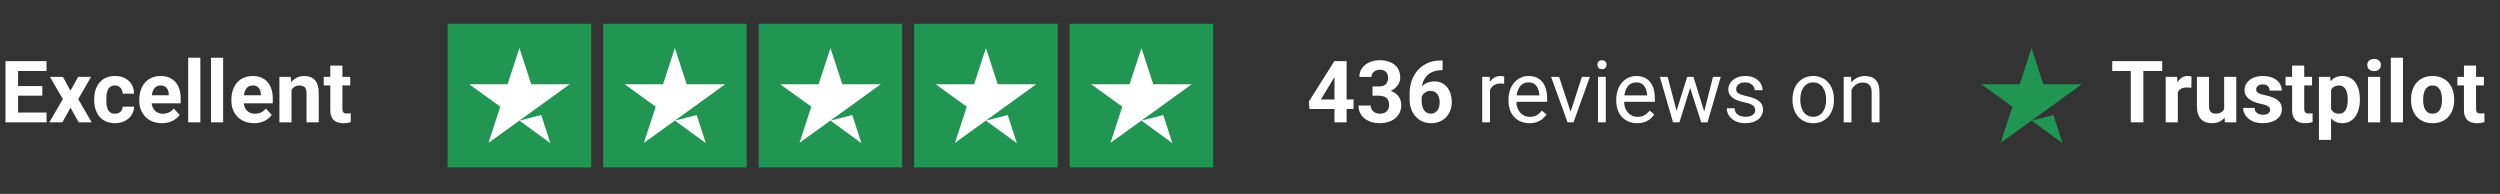
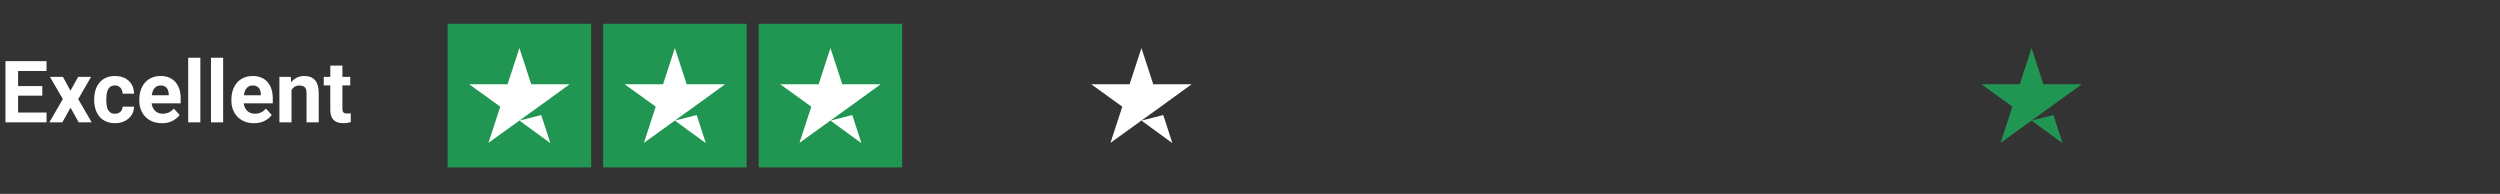
<svg xmlns="http://www.w3.org/2000/svg" width="374" height="29" viewBox="0 0 374 29" fill="none">
  <rect x="0" y="0" width="374" height="29" fill="#333333" stroke="none" />
  <path d="M6.964 16.831V18.303H2.089V16.831H6.964ZM2.705 9.143V18.303H0.818V9.143H2.705ZM6.329 12.873V14.308H2.089V12.873H6.329ZM6.958 9.143V10.621H2.089V9.143H6.958ZM9.412 11.495L10.538 13.565L11.696 11.495H13.627L11.702 14.824L13.715 18.303H11.777L10.55 16.113L9.324 18.303H7.386L9.399 14.824L7.474 11.495H9.412ZM17.194 17.013C17.416 17.013 17.614 16.971 17.786 16.887C17.957 16.799 18.092 16.677 18.188 16.522C18.289 16.363 18.341 16.176 18.346 15.962H20.05C20.046 16.441 19.918 16.866 19.667 17.239C19.415 17.609 19.077 17.9 18.654 18.114C18.23 18.324 17.756 18.429 17.232 18.429C16.703 18.429 16.242 18.34 15.848 18.164C15.458 17.988 15.133 17.745 14.873 17.434C14.613 17.12 14.418 16.755 14.288 16.34C14.158 15.92 14.093 15.472 14.093 14.993V14.811C14.093 14.329 14.158 13.88 14.288 13.465C14.418 13.045 14.613 12.68 14.873 12.37C15.133 12.056 15.458 11.81 15.848 11.634C16.238 11.458 16.695 11.37 17.219 11.37C17.777 11.37 18.266 11.477 18.685 11.691C19.109 11.905 19.44 12.211 19.679 12.609C19.922 13.003 20.046 13.471 20.05 14.012H18.346C18.341 13.786 18.293 13.58 18.201 13.396C18.113 13.211 17.983 13.064 17.811 12.955C17.643 12.842 17.435 12.785 17.188 12.785C16.924 12.785 16.708 12.842 16.54 12.955C16.372 13.064 16.242 13.215 16.15 13.408C16.058 13.597 15.992 13.813 15.955 14.056C15.921 14.295 15.905 14.547 15.905 14.811V14.993C15.905 15.258 15.921 15.511 15.955 15.755C15.988 15.998 16.051 16.214 16.143 16.403C16.24 16.591 16.372 16.74 16.54 16.849C16.708 16.959 16.926 17.013 17.194 17.013ZM24.234 18.429C23.706 18.429 23.232 18.345 22.812 18.177C22.393 18.005 22.036 17.768 21.743 17.466C21.453 17.164 21.231 16.814 21.076 16.415C20.921 16.013 20.843 15.585 20.843 15.132V14.88C20.843 14.364 20.916 13.893 21.063 13.465C21.21 13.037 21.42 12.666 21.692 12.351C21.969 12.037 22.305 11.795 22.699 11.628C23.093 11.456 23.538 11.37 24.033 11.37C24.515 11.37 24.943 11.449 25.316 11.609C25.689 11.768 26.002 11.995 26.254 12.288C26.509 12.582 26.703 12.934 26.832 13.345C26.962 13.752 27.027 14.205 27.027 14.704V15.459H21.617V14.251H25.247V14.113C25.247 13.861 25.201 13.637 25.109 13.44C25.021 13.238 24.886 13.079 24.706 12.961C24.526 12.844 24.295 12.785 24.014 12.785C23.775 12.785 23.569 12.838 23.397 12.943C23.226 13.047 23.085 13.194 22.976 13.383C22.871 13.572 22.791 13.794 22.737 14.05C22.686 14.302 22.661 14.578 22.661 14.88V15.132C22.661 15.405 22.699 15.656 22.775 15.887C22.854 16.117 22.965 16.317 23.108 16.485C23.255 16.652 23.431 16.782 23.637 16.875C23.846 16.967 24.083 17.013 24.347 17.013C24.675 17.013 24.979 16.95 25.26 16.824C25.545 16.694 25.79 16.499 25.996 16.239L26.877 17.195C26.734 17.401 26.539 17.598 26.291 17.787C26.048 17.976 25.755 18.131 25.411 18.252C25.067 18.37 24.675 18.429 24.234 18.429ZM29.972 8.639V18.303H28.154V8.639H29.972ZM33.382 8.639V18.303H31.564V8.639H33.382ZM38.012 18.429C37.484 18.429 37.01 18.345 36.59 18.177C36.171 18.005 35.814 17.768 35.521 17.466C35.231 17.164 35.009 16.814 34.854 16.415C34.699 16.013 34.621 15.585 34.621 15.132V14.88C34.621 14.364 34.694 13.893 34.841 13.465C34.988 13.037 35.198 12.666 35.471 12.351C35.747 12.037 36.083 11.795 36.477 11.628C36.871 11.456 37.316 11.37 37.811 11.37C38.293 11.37 38.721 11.449 39.094 11.609C39.468 11.768 39.78 11.995 40.032 12.288C40.288 12.582 40.48 12.934 40.611 13.345C40.74 13.752 40.806 14.205 40.806 14.704V15.459H35.395V14.251H39.025V14.113C39.025 13.861 38.979 13.637 38.887 13.44C38.799 13.238 38.664 13.079 38.484 12.961C38.304 12.844 38.073 12.785 37.792 12.785C37.553 12.785 37.347 12.838 37.175 12.943C37.003 13.047 36.863 13.194 36.754 13.383C36.649 13.572 36.569 13.794 36.515 14.05C36.465 14.302 36.439 14.578 36.439 14.88V15.132C36.439 15.405 36.477 15.656 36.553 15.887C36.632 16.117 36.743 16.317 36.886 16.485C37.033 16.652 37.209 16.782 37.414 16.875C37.624 16.967 37.861 17.013 38.125 17.013C38.453 17.013 38.757 16.95 39.038 16.824C39.323 16.694 39.568 16.499 39.774 16.239L40.654 17.195C40.512 17.401 40.317 17.598 40.069 17.787C39.826 17.976 39.532 18.131 39.189 18.252C38.845 18.37 38.453 18.429 38.012 18.429ZM43.611 12.949V18.303H41.8V11.495H43.498L43.611 12.949ZM43.347 14.66H42.856C42.856 14.157 42.922 13.704 43.051 13.301C43.181 12.894 43.364 12.548 43.599 12.263C43.834 11.974 44.113 11.754 44.436 11.602C44.763 11.447 45.128 11.37 45.53 11.37C45.849 11.37 46.141 11.416 46.405 11.508C46.669 11.6 46.895 11.747 47.084 11.948C47.277 12.15 47.424 12.416 47.525 12.748C47.63 13.079 47.682 13.484 47.682 13.962V18.303H45.857V13.955C45.857 13.653 45.816 13.419 45.732 13.251C45.648 13.083 45.524 12.966 45.36 12.899C45.201 12.827 45.004 12.791 44.769 12.791C44.526 12.791 44.314 12.84 44.134 12.936C43.957 13.033 43.811 13.167 43.693 13.339C43.58 13.507 43.494 13.704 43.435 13.93C43.377 14.157 43.347 14.4 43.347 14.66ZM52.394 11.495V12.779H48.431V11.495H52.394ZM49.412 9.816H51.224V16.252C51.224 16.449 51.249 16.6 51.299 16.705C51.354 16.81 51.434 16.883 51.538 16.925C51.643 16.963 51.776 16.982 51.935 16.982C52.048 16.982 52.149 16.977 52.237 16.969C52.329 16.956 52.407 16.944 52.47 16.931L52.476 18.265C52.321 18.315 52.153 18.355 51.973 18.384C51.792 18.414 51.593 18.429 51.375 18.429C50.977 18.429 50.628 18.364 50.331 18.233C50.037 18.099 49.81 17.885 49.651 17.592C49.492 17.298 49.412 16.912 49.412 16.434V9.816Z" fill="white" />
  <g clip-path="url(#clip0_210_984)">
    <path d="M88.435 3.565H66.961V25.04H88.435V3.565Z" fill="#219653" />
    <path d="M111.701 3.565H90.227V25.04H111.701V3.565Z" fill="#219653" />
    <path d="M134.967 3.565H113.492V25.04H134.967V3.565Z" fill="#219653" />
-     <path d="M158.232 3.565H136.758V25.04H158.232V3.565Z" fill="#219653" />
-     <path d="M181.49 3.565H160.016V25.04H181.49V3.565Z" fill="#219653" />
    <path d="M77.704 18.038L80.969 17.21L82.334 21.416L77.704 18.038ZM85.22 12.602H79.471L77.704 7.189L75.936 12.602H70.188L74.84 15.958L73.073 21.371L77.726 18.016L80.589 15.958L85.22 12.602Z" fill="white" />
    <path d="M100.961 18.038L104.227 17.21L105.592 21.416L100.961 18.038ZM108.477 12.602H102.728L100.961 7.189L99.194 12.602H93.445L98.098 15.958L96.331 21.371L100.984 18.016L103.847 15.958L108.477 12.602Z" fill="white" />
    <path d="M124.235 18.038L127.501 17.21L128.865 21.416L124.235 18.038ZM131.751 12.602H126.002L124.235 7.189L122.468 12.602H116.719L121.372 15.958L119.604 21.371L124.257 18.016L127.12 15.958L131.751 12.602Z" fill="white" />
-     <path d="M147.493 18.038L150.758 17.21L152.123 21.416L147.493 18.038ZM155.009 12.602H149.26L147.493 7.189L145.725 12.602H139.977L144.629 15.958L142.862 21.371L147.515 18.016L150.378 15.958L155.009 12.602Z" fill="white" />
    <path d="M170.758 18.038L174.024 17.21L175.389 21.416L170.758 18.038ZM178.274 12.602H172.525L170.758 7.189L168.991 12.602H163.242L167.895 15.958L166.128 21.371L170.781 18.016L173.644 15.958L178.274 12.602Z" fill="white" />
  </g>
-   <path d="M202.492 14.88V16.302H195.892L195.804 15.201L199.623 9.143H201.063L199.503 11.754L197.603 14.88H202.492ZM201.454 9.143V18.303H199.642V9.143H201.454ZM205.329 12.936H206.298C206.608 12.936 206.864 12.884 207.065 12.779C207.267 12.67 207.416 12.519 207.512 12.326C207.613 12.129 207.663 11.9 207.663 11.64C207.663 11.405 207.617 11.198 207.525 11.017C207.437 10.833 207.3 10.69 207.116 10.59C206.931 10.485 206.698 10.432 206.417 10.432C206.195 10.432 205.99 10.476 205.801 10.564C205.612 10.652 205.461 10.776 205.348 10.936C205.235 11.095 205.178 11.288 205.178 11.514H203.36C203.36 11.011 203.494 10.573 203.762 10.2C204.035 9.826 204.4 9.535 204.857 9.325C205.314 9.115 205.818 9.01 206.367 9.01C206.988 9.01 207.531 9.111 207.996 9.312C208.462 9.51 208.825 9.801 209.085 10.187C209.345 10.573 209.475 11.051 209.475 11.621C209.475 11.911 209.408 12.192 209.274 12.464C209.139 12.733 208.946 12.976 208.695 13.194C208.447 13.408 208.145 13.58 207.789 13.71C207.432 13.836 207.032 13.899 206.587 13.899H205.329V12.936ZM205.329 14.314V13.377H206.587C207.086 13.377 207.525 13.433 207.902 13.546C208.28 13.66 208.596 13.823 208.852 14.037C209.108 14.247 209.301 14.496 209.431 14.786C209.561 15.071 209.626 15.388 209.626 15.736C209.626 16.164 209.544 16.545 209.381 16.881C209.217 17.212 208.986 17.493 208.689 17.724C208.395 17.955 208.051 18.131 207.657 18.252C207.263 18.37 206.833 18.429 206.367 18.429C205.981 18.429 205.602 18.376 205.228 18.271C204.859 18.162 204.524 18.001 204.222 17.787C203.924 17.569 203.685 17.296 203.504 16.969C203.328 16.638 203.24 16.245 203.24 15.793H205.058C205.058 16.027 205.117 16.237 205.235 16.422C205.352 16.606 205.514 16.751 205.719 16.856C205.929 16.961 206.162 17.013 206.417 17.013C206.707 17.013 206.954 16.961 207.16 16.856C207.369 16.747 207.529 16.596 207.638 16.403C207.751 16.206 207.808 15.977 207.808 15.717C207.808 15.382 207.747 15.113 207.625 14.912C207.504 14.706 207.33 14.555 207.103 14.459C206.877 14.362 206.608 14.314 206.298 14.314H205.329ZM215.546 9.048H215.81V10.495H215.703C215.225 10.495 214.8 10.566 214.426 10.709C214.053 10.852 213.736 11.055 213.476 11.319C213.22 11.579 213.023 11.894 212.885 12.263C212.751 12.632 212.684 13.045 212.684 13.502V15.025C212.684 15.352 212.715 15.642 212.778 15.893C212.845 16.141 212.939 16.348 213.061 16.516C213.187 16.68 213.334 16.803 213.501 16.887C213.669 16.967 213.858 17.007 214.068 17.007C214.265 17.007 214.443 16.965 214.602 16.881C214.766 16.797 214.904 16.68 215.018 16.529C215.135 16.373 215.223 16.193 215.282 15.988C215.345 15.778 215.376 15.549 215.376 15.302C215.376 15.054 215.345 14.826 215.282 14.616C215.223 14.406 215.135 14.226 215.018 14.075C214.9 13.92 214.758 13.8 214.59 13.716C214.422 13.633 214.233 13.591 214.024 13.591C213.738 13.591 213.487 13.658 213.269 13.792C213.055 13.922 212.887 14.09 212.765 14.295C212.644 14.501 212.579 14.717 212.57 14.943L212.023 14.591C212.036 14.268 212.103 13.962 212.224 13.672C212.35 13.383 212.522 13.127 212.74 12.905C212.962 12.678 213.229 12.502 213.539 12.376C213.85 12.246 214.2 12.181 214.59 12.181C215.018 12.181 215.393 12.263 215.716 12.427C216.043 12.59 216.316 12.815 216.534 13.1C216.752 13.385 216.915 13.714 217.025 14.088C217.134 14.461 217.188 14.859 217.188 15.283C217.188 15.727 217.115 16.141 216.968 16.522C216.825 16.904 216.618 17.237 216.345 17.523C216.077 17.808 215.754 18.03 215.376 18.189C214.999 18.349 214.575 18.429 214.105 18.429C213.619 18.429 213.176 18.34 212.778 18.164C212.384 17.984 212.044 17.732 211.759 17.409C211.473 17.086 211.253 16.703 211.098 16.258C210.947 15.813 210.872 15.327 210.872 14.799V14.094C210.872 13.356 210.979 12.68 211.192 12.068C211.411 11.451 211.723 10.919 212.13 10.47C212.537 10.017 213.027 9.667 213.602 9.419C214.177 9.172 214.825 9.048 215.546 9.048ZM222.901 12.565V18.303H221.737V11.495H222.869L222.901 12.565ZM225.027 11.458L225.021 12.54C224.924 12.519 224.832 12.506 224.744 12.502C224.66 12.494 224.564 12.49 224.455 12.49C224.186 12.49 223.949 12.531 223.744 12.615C223.538 12.699 223.364 12.817 223.221 12.968C223.079 13.119 222.966 13.299 222.882 13.509C222.802 13.714 222.75 13.941 222.724 14.188L222.397 14.377C222.397 13.966 222.437 13.58 222.517 13.219C222.601 12.859 222.729 12.54 222.901 12.263C223.073 11.982 223.291 11.764 223.555 11.609C223.823 11.449 224.142 11.37 224.511 11.37C224.595 11.37 224.692 11.38 224.801 11.401C224.91 11.418 224.985 11.437 225.027 11.458ZM228.802 18.429C228.328 18.429 227.898 18.349 227.512 18.189C227.13 18.026 226.801 17.797 226.524 17.504C226.252 17.21 226.042 16.862 225.895 16.459C225.748 16.057 225.675 15.616 225.675 15.138V14.874C225.675 14.32 225.757 13.828 225.92 13.396C226.084 12.959 226.306 12.59 226.587 12.288C226.868 11.986 227.187 11.758 227.544 11.602C227.9 11.447 228.269 11.37 228.651 11.37C229.137 11.37 229.557 11.454 229.909 11.621C230.266 11.789 230.557 12.024 230.784 12.326C231.01 12.624 231.178 12.976 231.287 13.383C231.396 13.786 231.451 14.226 231.451 14.704V15.226H226.367V14.276H230.287V14.188C230.27 13.886 230.207 13.593 230.098 13.307C229.993 13.022 229.825 12.787 229.595 12.603C229.364 12.418 229.049 12.326 228.651 12.326C228.387 12.326 228.143 12.383 227.921 12.496C227.699 12.605 227.508 12.768 227.349 12.987C227.189 13.205 227.065 13.471 226.977 13.786C226.889 14.1 226.845 14.463 226.845 14.874V15.138C226.845 15.461 226.889 15.765 226.977 16.05C227.07 16.331 227.202 16.579 227.374 16.793C227.55 17.007 227.762 17.174 228.009 17.296C228.261 17.418 228.546 17.479 228.865 17.479C229.276 17.479 229.624 17.395 229.909 17.227C230.194 17.059 230.444 16.835 230.658 16.554L231.362 17.114C231.216 17.336 231.029 17.548 230.803 17.749C230.576 17.95 230.297 18.114 229.966 18.24C229.639 18.366 229.251 18.429 228.802 18.429ZM234.791 17.252L236.653 11.495H237.843L235.395 18.303H234.615L234.791 17.252ZM233.237 11.495L235.156 17.284L235.288 18.303H234.508L232.042 11.495H233.237ZM240.227 11.495V18.303H239.057V11.495H240.227ZM238.969 9.69C238.969 9.501 239.025 9.342 239.139 9.212C239.256 9.082 239.428 9.017 239.654 9.017C239.877 9.017 240.047 9.082 240.164 9.212C240.286 9.342 240.346 9.501 240.346 9.69C240.346 9.87 240.286 10.025 240.164 10.155C240.047 10.281 239.877 10.344 239.654 10.344C239.428 10.344 239.256 10.281 239.139 10.155C239.025 10.025 238.969 9.87 238.969 9.69ZM244.92 18.429C244.446 18.429 244.016 18.349 243.631 18.189C243.249 18.026 242.92 17.797 242.643 17.504C242.37 17.21 242.16 16.862 242.014 16.459C241.867 16.057 241.793 15.616 241.793 15.138V14.874C241.793 14.32 241.875 13.828 242.039 13.396C242.202 12.959 242.425 12.59 242.706 12.288C242.987 11.986 243.305 11.758 243.662 11.602C244.018 11.447 244.388 11.37 244.769 11.37C245.256 11.37 245.675 11.454 246.028 11.621C246.384 11.789 246.676 12.024 246.902 12.326C247.128 12.624 247.296 12.976 247.405 13.383C247.514 13.786 247.569 14.226 247.569 14.704V15.226H242.486V14.276H246.405V14.188C246.388 13.886 246.325 13.593 246.216 13.307C246.111 13.022 245.944 12.787 245.713 12.603C245.482 12.418 245.168 12.326 244.769 12.326C244.505 12.326 244.262 12.383 244.039 12.496C243.817 12.605 243.626 12.768 243.467 12.987C243.308 13.205 243.184 13.471 243.096 13.786C243.008 14.1 242.964 14.463 242.964 14.874V15.138C242.964 15.461 243.008 15.765 243.096 16.05C243.188 16.331 243.32 16.579 243.492 16.793C243.668 17.007 243.88 17.174 244.128 17.296C244.379 17.418 244.664 17.479 244.983 17.479C245.394 17.479 245.742 17.395 246.028 17.227C246.313 17.059 246.562 16.835 246.776 16.554L247.481 17.114C247.334 17.336 247.147 17.548 246.921 17.749C246.694 17.95 246.415 18.114 246.084 18.24C245.757 18.366 245.369 18.429 244.92 18.429ZM250.652 17.095L252.401 11.495H253.168L253.017 12.609L251.237 18.303H250.488L250.652 17.095ZM249.475 11.495L250.966 17.158L251.073 18.303H250.287L248.311 11.495H249.475ZM254.842 17.114L256.263 11.495H257.421L255.446 18.303H254.665L254.842 17.114ZM253.338 11.495L255.049 17L255.244 18.303H254.502L252.671 12.597L252.52 11.495H253.338ZM262.58 16.497C262.58 16.329 262.542 16.174 262.467 16.032C262.395 15.885 262.247 15.753 262.02 15.635C261.798 15.514 261.462 15.409 261.013 15.321C260.636 15.241 260.294 15.147 259.988 15.037C259.686 14.928 259.428 14.796 259.214 14.641C259.004 14.486 258.843 14.304 258.73 14.094C258.616 13.884 258.56 13.639 258.56 13.358C258.56 13.089 258.619 12.836 258.736 12.597C258.858 12.357 259.027 12.146 259.246 11.961C259.468 11.777 259.734 11.632 260.045 11.527C260.355 11.422 260.701 11.37 261.083 11.37C261.628 11.37 262.093 11.466 262.479 11.659C262.865 11.852 263.161 12.11 263.366 12.433C263.572 12.752 263.675 13.106 263.675 13.496H262.511C262.511 13.307 262.454 13.125 262.341 12.949C262.232 12.768 262.07 12.62 261.856 12.502C261.647 12.385 261.389 12.326 261.083 12.326C260.76 12.326 260.498 12.376 260.296 12.477C260.099 12.573 259.954 12.697 259.862 12.848C259.774 12.999 259.73 13.159 259.73 13.326C259.73 13.452 259.751 13.565 259.793 13.666C259.839 13.762 259.919 13.853 260.032 13.937C260.145 14.016 260.305 14.092 260.51 14.163C260.716 14.234 260.978 14.306 261.297 14.377C261.854 14.503 262.314 14.654 262.674 14.83C263.035 15.006 263.303 15.222 263.48 15.478C263.656 15.734 263.744 16.044 263.744 16.409C263.744 16.707 263.681 16.98 263.555 17.227C263.433 17.474 263.255 17.688 263.02 17.869C262.79 18.045 262.513 18.183 262.19 18.284C261.871 18.38 261.513 18.429 261.114 18.429C260.514 18.429 260.007 18.322 259.592 18.108C259.176 17.894 258.862 17.617 258.648 17.277C258.434 16.938 258.327 16.579 258.327 16.201H259.497C259.514 16.52 259.606 16.774 259.774 16.963C259.942 17.147 260.147 17.279 260.391 17.359C260.634 17.434 260.875 17.472 261.114 17.472C261.433 17.472 261.699 17.43 261.913 17.346C262.131 17.263 262.297 17.147 262.41 17C262.523 16.854 262.58 16.686 262.58 16.497ZM268.16 14.975V14.83C268.16 14.339 268.232 13.884 268.374 13.465C268.517 13.041 268.722 12.674 268.991 12.364C269.259 12.049 269.584 11.806 269.966 11.634C270.348 11.458 270.775 11.37 271.249 11.37C271.728 11.37 272.157 11.458 272.539 11.634C272.925 11.806 273.252 12.049 273.521 12.364C273.793 12.674 274.001 13.041 274.143 13.465C274.286 13.884 274.357 14.339 274.357 14.83V14.975C274.357 15.465 274.286 15.92 274.143 16.34C274.001 16.759 273.793 17.126 273.521 17.441C273.252 17.751 272.927 17.994 272.545 18.171C272.168 18.343 271.74 18.429 271.262 18.429C270.784 18.429 270.354 18.343 269.972 18.171C269.591 17.994 269.263 17.751 268.991 17.441C268.722 17.126 268.517 16.759 268.374 16.34C268.232 15.92 268.16 15.465 268.16 14.975ZM269.324 14.83V14.975C269.324 15.314 269.364 15.635 269.444 15.937C269.523 16.235 269.643 16.499 269.802 16.73C269.966 16.961 270.169 17.143 270.413 17.277C270.656 17.407 270.939 17.472 271.262 17.472C271.581 17.472 271.86 17.407 272.099 17.277C272.342 17.143 272.543 16.961 272.703 16.73C272.862 16.499 272.982 16.235 273.061 15.937C273.145 15.635 273.187 15.314 273.187 14.975V14.83C273.187 14.494 273.145 14.178 273.061 13.88C272.982 13.578 272.86 13.312 272.696 13.081C272.537 12.846 272.336 12.662 272.092 12.527C271.853 12.393 271.572 12.326 271.249 12.326C270.931 12.326 270.65 12.393 270.406 12.527C270.167 12.662 269.966 12.846 269.802 13.081C269.643 13.312 269.523 13.578 269.444 13.88C269.364 14.178 269.324 14.494 269.324 14.83ZM276.981 12.949V18.303H275.817V11.495H276.918L276.981 12.949ZM276.704 14.641L276.22 14.622C276.224 14.157 276.293 13.727 276.427 13.333C276.561 12.934 276.75 12.588 276.993 12.294C277.237 12.001 277.526 11.774 277.862 11.615C278.201 11.451 278.577 11.37 278.988 11.37C279.323 11.37 279.625 11.416 279.894 11.508C280.162 11.596 280.391 11.739 280.579 11.936C280.772 12.133 280.919 12.389 281.02 12.704C281.12 13.014 281.171 13.393 281.171 13.842V18.303H280.001V13.83C280.001 13.473 279.948 13.188 279.843 12.974C279.738 12.756 279.585 12.599 279.384 12.502C279.183 12.402 278.935 12.351 278.642 12.351C278.352 12.351 278.088 12.412 277.849 12.534C277.614 12.655 277.411 12.823 277.239 13.037C277.071 13.251 276.939 13.496 276.842 13.773C276.75 14.046 276.704 14.335 276.704 14.641Z" fill="white" />
  <path d="M303.922 18.038L307.188 17.211L308.553 21.416L303.922 18.038ZM311.438 12.603H305.689L303.922 7.189L302.155 12.603H296.406L301.059 15.958L299.292 21.372L303.945 18.016L306.808 15.958L311.438 12.603Z" fill="#219653" />
-   <path d="M320.648 9.143V18.303H318.767V9.143H320.648ZM323.466 9.143V10.621H315.992V9.143H323.466ZM325.8 12.98V18.303H323.989V11.495H325.694L325.8 12.98ZM327.851 11.451L327.82 13.131C327.732 13.119 327.625 13.108 327.499 13.1C327.378 13.087 327.266 13.081 327.166 13.081C326.91 13.081 326.688 13.114 326.499 13.182C326.314 13.245 326.159 13.339 326.033 13.465C325.912 13.591 325.819 13.744 325.756 13.924C325.698 14.104 325.664 14.31 325.656 14.54L325.291 14.427C325.291 13.987 325.335 13.582 325.423 13.213C325.511 12.84 325.639 12.515 325.807 12.238C325.979 11.961 326.188 11.747 326.436 11.596C326.683 11.445 326.966 11.37 327.285 11.37C327.386 11.37 327.489 11.378 327.594 11.395C327.698 11.407 327.784 11.426 327.851 11.451ZM332.734 16.673V11.495H334.545V18.303H332.84L332.734 16.673ZM332.935 15.277L333.47 15.264C333.47 15.717 333.417 16.139 333.312 16.529C333.207 16.915 333.05 17.25 332.84 17.535C332.631 17.816 332.367 18.036 332.048 18.196C331.729 18.351 331.354 18.429 330.922 18.429C330.59 18.429 330.284 18.382 330.003 18.29C329.726 18.194 329.487 18.045 329.286 17.843C329.089 17.638 328.934 17.376 328.82 17.057C328.711 16.734 328.657 16.346 328.657 15.893V11.495H330.469V15.906C330.469 16.107 330.492 16.277 330.538 16.415C330.588 16.554 330.657 16.667 330.745 16.755C330.834 16.843 330.936 16.906 331.054 16.944C331.175 16.982 331.31 17 331.456 17C331.83 17 332.123 16.925 332.337 16.774C332.555 16.623 332.708 16.417 332.796 16.157C332.889 15.893 332.935 15.6 332.935 15.277ZM339.61 16.422C339.61 16.292 339.572 16.174 339.497 16.069C339.421 15.964 339.281 15.868 339.075 15.78C338.874 15.688 338.582 15.604 338.201 15.528C337.857 15.453 337.536 15.358 337.238 15.245C336.945 15.128 336.689 14.987 336.471 14.824C336.257 14.66 336.089 14.467 335.967 14.245C335.846 14.018 335.785 13.76 335.785 13.471C335.785 13.186 335.846 12.917 335.967 12.666C336.093 12.414 336.271 12.192 336.502 11.999C336.737 11.802 337.022 11.649 337.358 11.54C337.697 11.426 338.079 11.37 338.503 11.37C339.094 11.37 339.602 11.464 340.025 11.653C340.453 11.842 340.78 12.102 341.007 12.433C341.237 12.76 341.353 13.133 341.353 13.553H339.541C339.541 13.377 339.503 13.219 339.427 13.081C339.356 12.938 339.243 12.827 339.088 12.748C338.937 12.664 338.74 12.622 338.496 12.622C338.295 12.622 338.121 12.657 337.974 12.729C337.827 12.796 337.714 12.888 337.634 13.005C337.559 13.119 337.521 13.245 337.521 13.383C337.521 13.488 337.542 13.582 337.584 13.666C337.63 13.746 337.704 13.819 337.804 13.886C337.905 13.953 338.035 14.016 338.194 14.075C338.358 14.13 338.559 14.18 338.798 14.226C339.289 14.327 339.727 14.459 340.113 14.622C340.499 14.782 340.805 15 341.032 15.277C341.258 15.549 341.371 15.908 341.371 16.352C341.371 16.654 341.304 16.931 341.17 17.183C341.036 17.434 340.843 17.655 340.591 17.843C340.34 18.028 340.038 18.173 339.685 18.278C339.337 18.378 338.945 18.429 338.509 18.429C337.876 18.429 337.339 18.315 336.898 18.089C336.462 17.862 336.131 17.575 335.904 17.227C335.682 16.875 335.571 16.514 335.571 16.145H337.288C337.297 16.392 337.36 16.591 337.477 16.742C337.599 16.893 337.752 17.003 337.936 17.07C338.125 17.137 338.329 17.17 338.547 17.17C338.782 17.17 338.977 17.139 339.132 17.076C339.287 17.009 339.404 16.921 339.484 16.812C339.568 16.698 339.61 16.568 339.61 16.422ZM345.882 11.495V12.779H341.919V11.495H345.882ZM342.9 9.816H344.712V16.252C344.712 16.449 344.737 16.6 344.788 16.705C344.842 16.81 344.922 16.883 345.027 16.925C345.132 16.963 345.264 16.982 345.423 16.982C345.536 16.982 345.637 16.977 345.725 16.969C345.817 16.956 345.895 16.944 345.958 16.931L345.964 18.265C345.809 18.315 345.641 18.355 345.461 18.384C345.281 18.414 345.081 18.429 344.863 18.429C344.465 18.429 344.117 18.364 343.819 18.233C343.525 18.099 343.299 17.885 343.139 17.592C342.98 17.298 342.9 16.912 342.9 16.434V9.816ZM348.726 12.804V20.92H346.914V11.495H348.594L348.726 12.804ZM353.036 14.824V14.956C353.036 15.451 352.977 15.91 352.859 16.334C352.746 16.757 352.578 17.126 352.356 17.441C352.134 17.751 351.857 17.994 351.526 18.171C351.199 18.343 350.821 18.429 350.393 18.429C349.978 18.429 349.617 18.345 349.311 18.177C349.005 18.009 348.747 17.774 348.537 17.472C348.332 17.166 348.166 16.812 348.04 16.409C347.914 16.006 347.818 15.574 347.751 15.113V14.767C347.818 14.272 347.914 13.819 348.04 13.408C348.166 12.993 348.332 12.634 348.537 12.332C348.747 12.026 349.003 11.789 349.305 11.621C349.611 11.454 349.97 11.37 350.381 11.37C350.813 11.37 351.192 11.451 351.519 11.615C351.851 11.779 352.128 12.014 352.35 12.32C352.576 12.626 352.746 12.991 352.859 13.414C352.977 13.838 353.036 14.308 353.036 14.824ZM351.217 14.956V14.824C351.217 14.534 351.192 14.268 351.142 14.025C351.096 13.777 351.02 13.561 350.915 13.377C350.815 13.192 350.681 13.05 350.513 12.949C350.349 12.844 350.15 12.791 349.915 12.791C349.668 12.791 349.456 12.831 349.28 12.911C349.108 12.991 348.967 13.106 348.858 13.257C348.749 13.408 348.667 13.588 348.613 13.798C348.558 14.008 348.525 14.245 348.512 14.509V15.384C348.533 15.694 348.592 15.973 348.688 16.22C348.785 16.464 348.934 16.657 349.135 16.799C349.336 16.942 349.601 17.013 349.928 17.013C350.167 17.013 350.368 16.961 350.532 16.856C350.695 16.747 350.827 16.598 350.928 16.409C351.033 16.22 351.106 16.002 351.148 15.755C351.194 15.507 351.217 15.241 351.217 14.956ZM356.074 11.495V18.303H354.256V11.495H356.074ZM354.143 9.721C354.143 9.457 354.235 9.239 354.42 9.067C354.604 8.895 354.852 8.809 355.162 8.809C355.468 8.809 355.714 8.895 355.898 9.067C356.087 9.239 356.181 9.457 356.181 9.721C356.181 9.986 356.087 10.204 355.898 10.376C355.714 10.548 355.468 10.634 355.162 10.634C354.852 10.634 354.604 10.548 354.42 10.376C354.235 10.204 354.143 9.986 354.143 9.721ZM359.484 8.639V18.303H357.666V8.639H359.484ZM360.692 14.968V14.836C360.692 14.337 360.763 13.878 360.906 13.458C361.049 13.035 361.256 12.668 361.529 12.357C361.802 12.047 362.137 11.806 362.535 11.634C362.934 11.458 363.391 11.37 363.907 11.37C364.423 11.37 364.882 11.458 365.285 11.634C365.687 11.806 366.025 12.047 366.298 12.357C366.575 12.668 366.784 13.035 366.927 13.458C367.069 13.878 367.141 14.337 367.141 14.836V14.968C367.141 15.463 367.069 15.922 366.927 16.346C366.784 16.766 366.575 17.133 366.298 17.447C366.025 17.758 365.69 17.999 365.291 18.171C364.893 18.343 364.435 18.429 363.92 18.429C363.404 18.429 362.944 18.343 362.542 18.171C362.143 17.999 361.806 17.758 361.529 17.447C361.256 17.133 361.049 16.766 360.906 16.346C360.763 15.922 360.692 15.463 360.692 14.968ZM362.504 14.836V14.968C362.504 15.254 362.529 15.52 362.58 15.767C362.63 16.015 362.71 16.233 362.819 16.422C362.932 16.606 363.079 16.751 363.259 16.856C363.439 16.961 363.66 17.013 363.92 17.013C364.171 17.013 364.387 16.961 364.568 16.856C364.748 16.751 364.893 16.606 365.002 16.422C365.111 16.233 365.19 16.015 365.241 15.767C365.295 15.52 365.323 15.254 365.323 14.968V14.836C365.323 14.559 365.295 14.299 365.241 14.056C365.19 13.809 365.109 13.591 364.995 13.402C364.886 13.209 364.742 13.058 364.561 12.949C364.381 12.84 364.163 12.785 363.907 12.785C363.651 12.785 363.433 12.84 363.253 12.949C363.077 13.058 362.932 13.209 362.819 13.402C362.71 13.591 362.63 13.809 362.58 14.056C362.529 14.299 362.504 14.559 362.504 14.836ZM371.589 11.495V12.779H367.625V11.495H371.589ZM368.607 9.816H370.419V16.252C370.419 16.449 370.444 16.6 370.494 16.705C370.549 16.81 370.628 16.883 370.733 16.925C370.838 16.963 370.97 16.982 371.129 16.982C371.243 16.982 371.343 16.977 371.431 16.969C371.524 16.956 371.601 16.944 371.664 16.931L371.67 18.265C371.515 18.315 371.348 18.355 371.167 18.384C370.987 18.414 370.788 18.429 370.57 18.429C370.171 18.429 369.823 18.364 369.525 18.233C369.232 18.099 369.005 17.885 368.846 17.592C368.686 17.298 368.607 16.912 368.607 16.434V9.816Z" fill="white" />
  <defs>
    <clipPath id="clip0_210_984">
      <rect width="114.53" height="21.474" fill="white" transform="translate(66.961 3.565)" />
    </clipPath>
  </defs>
</svg>